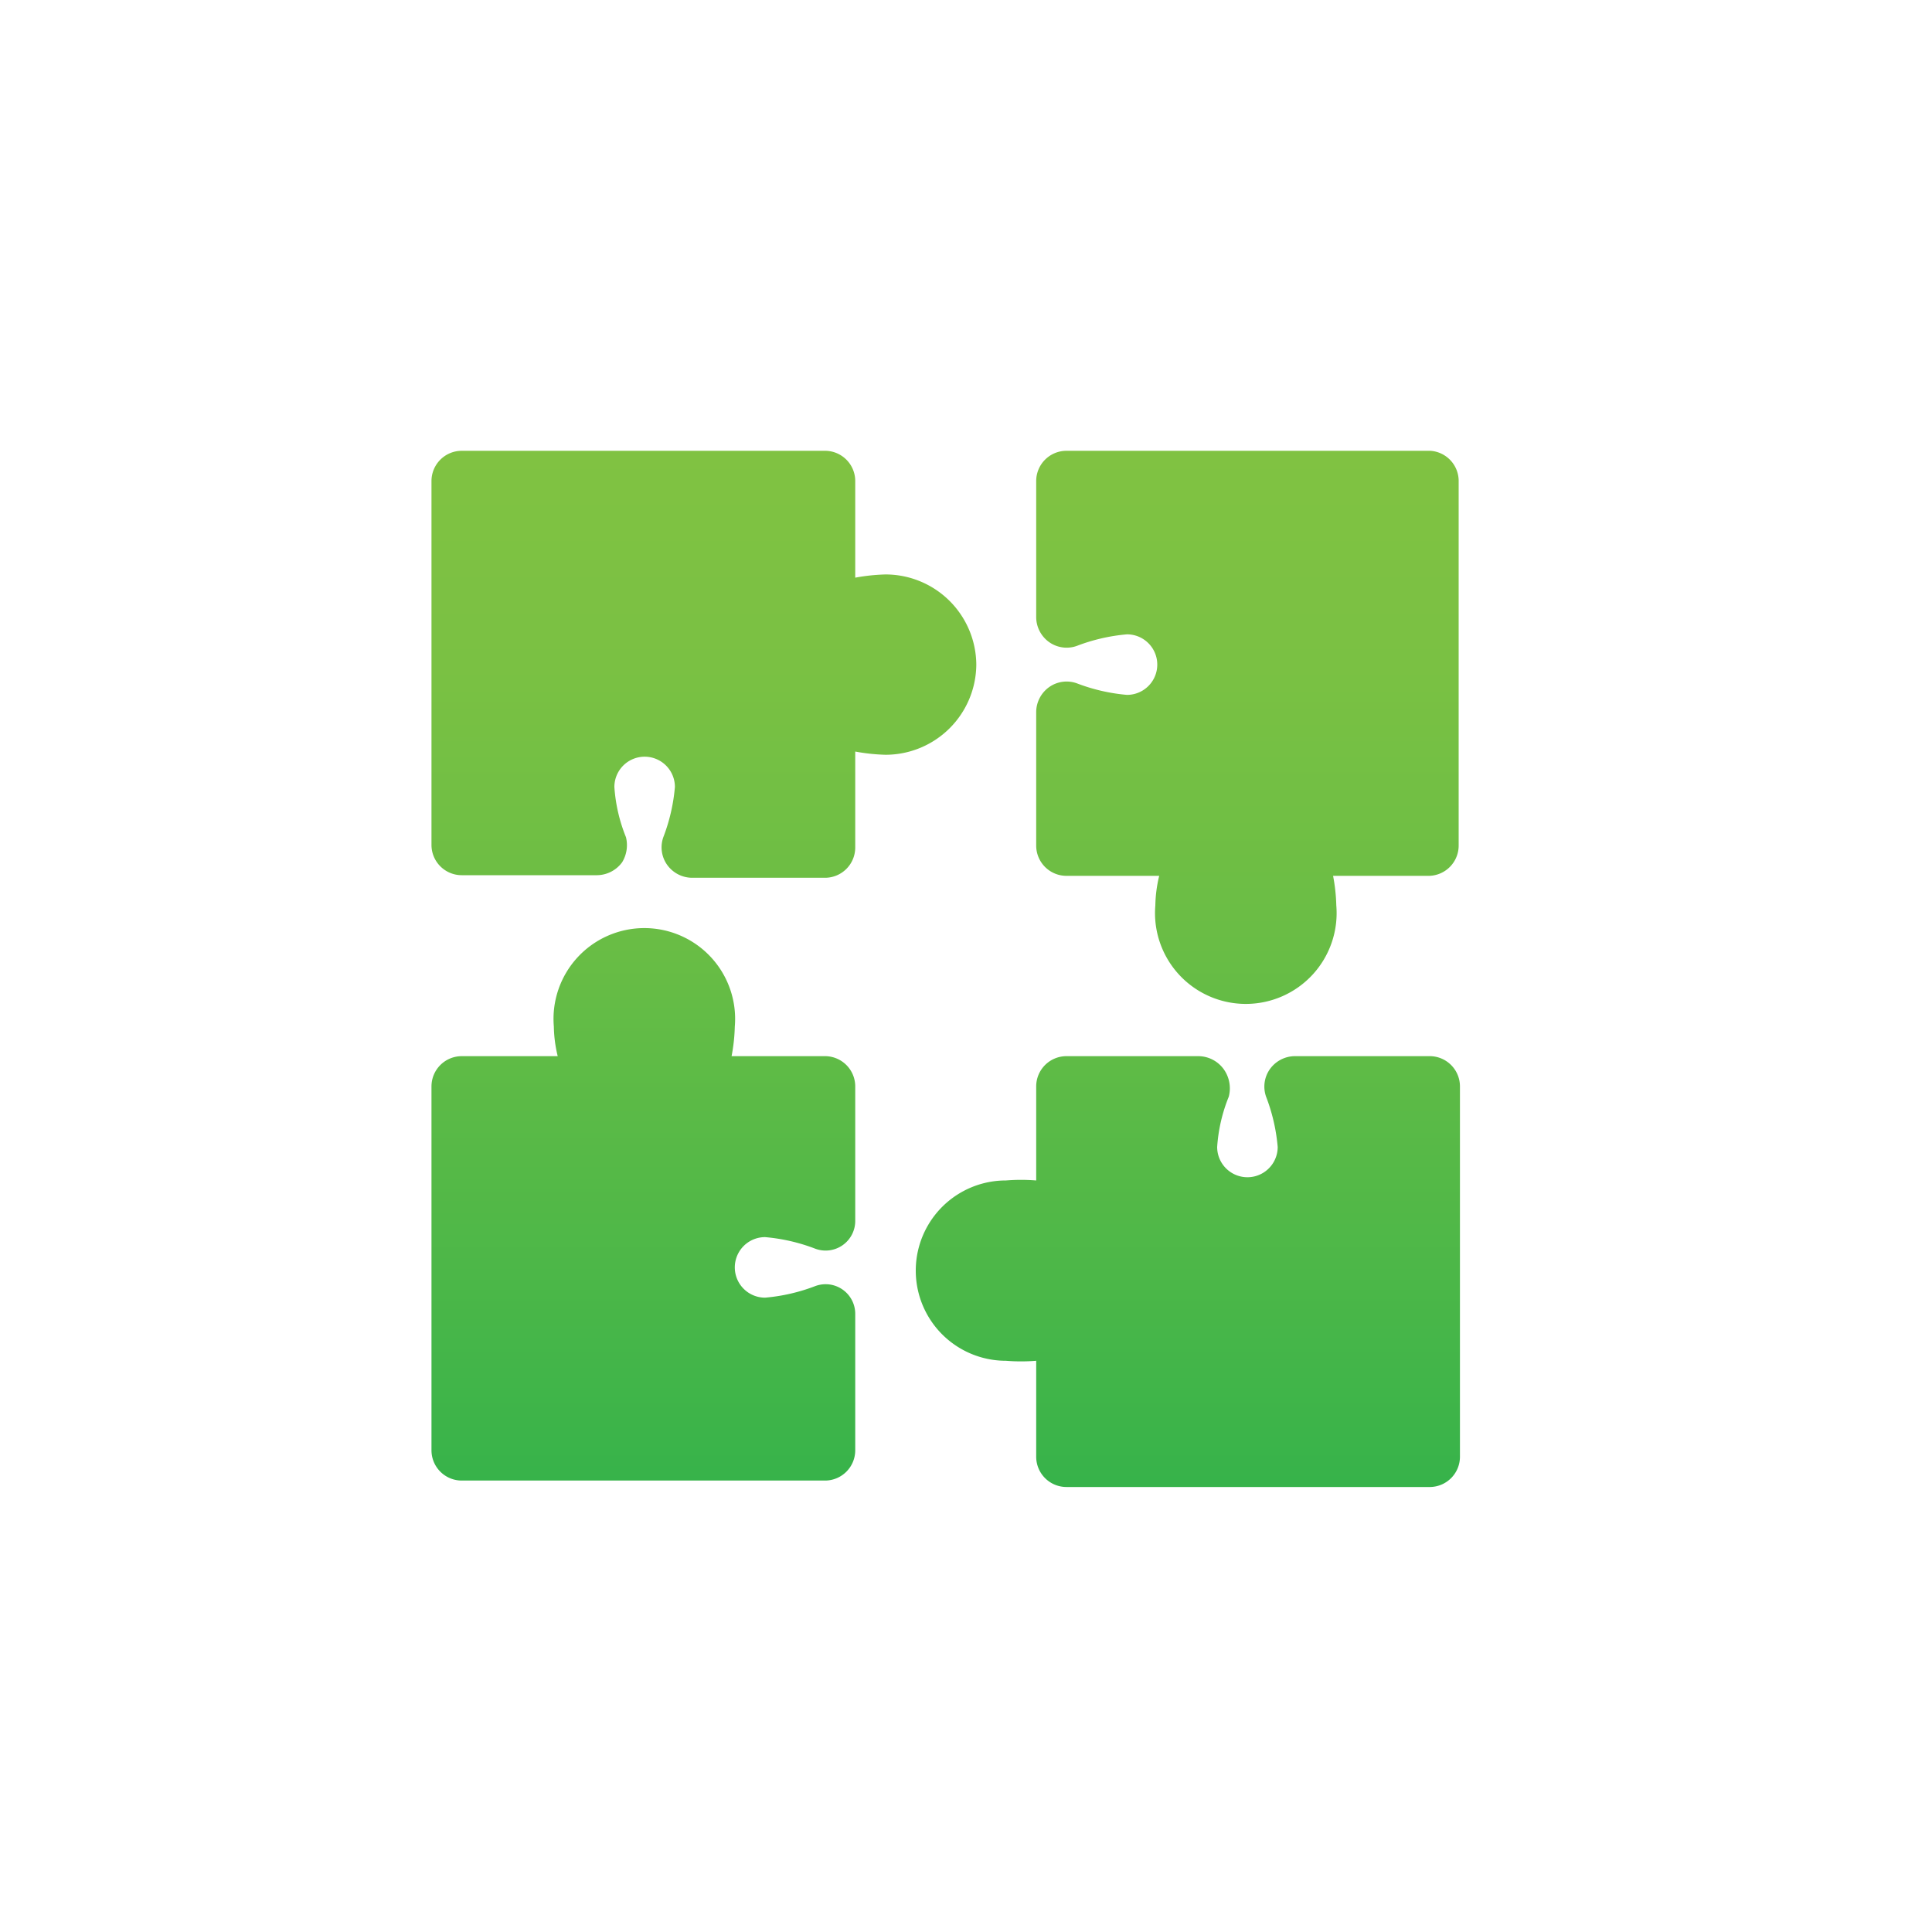
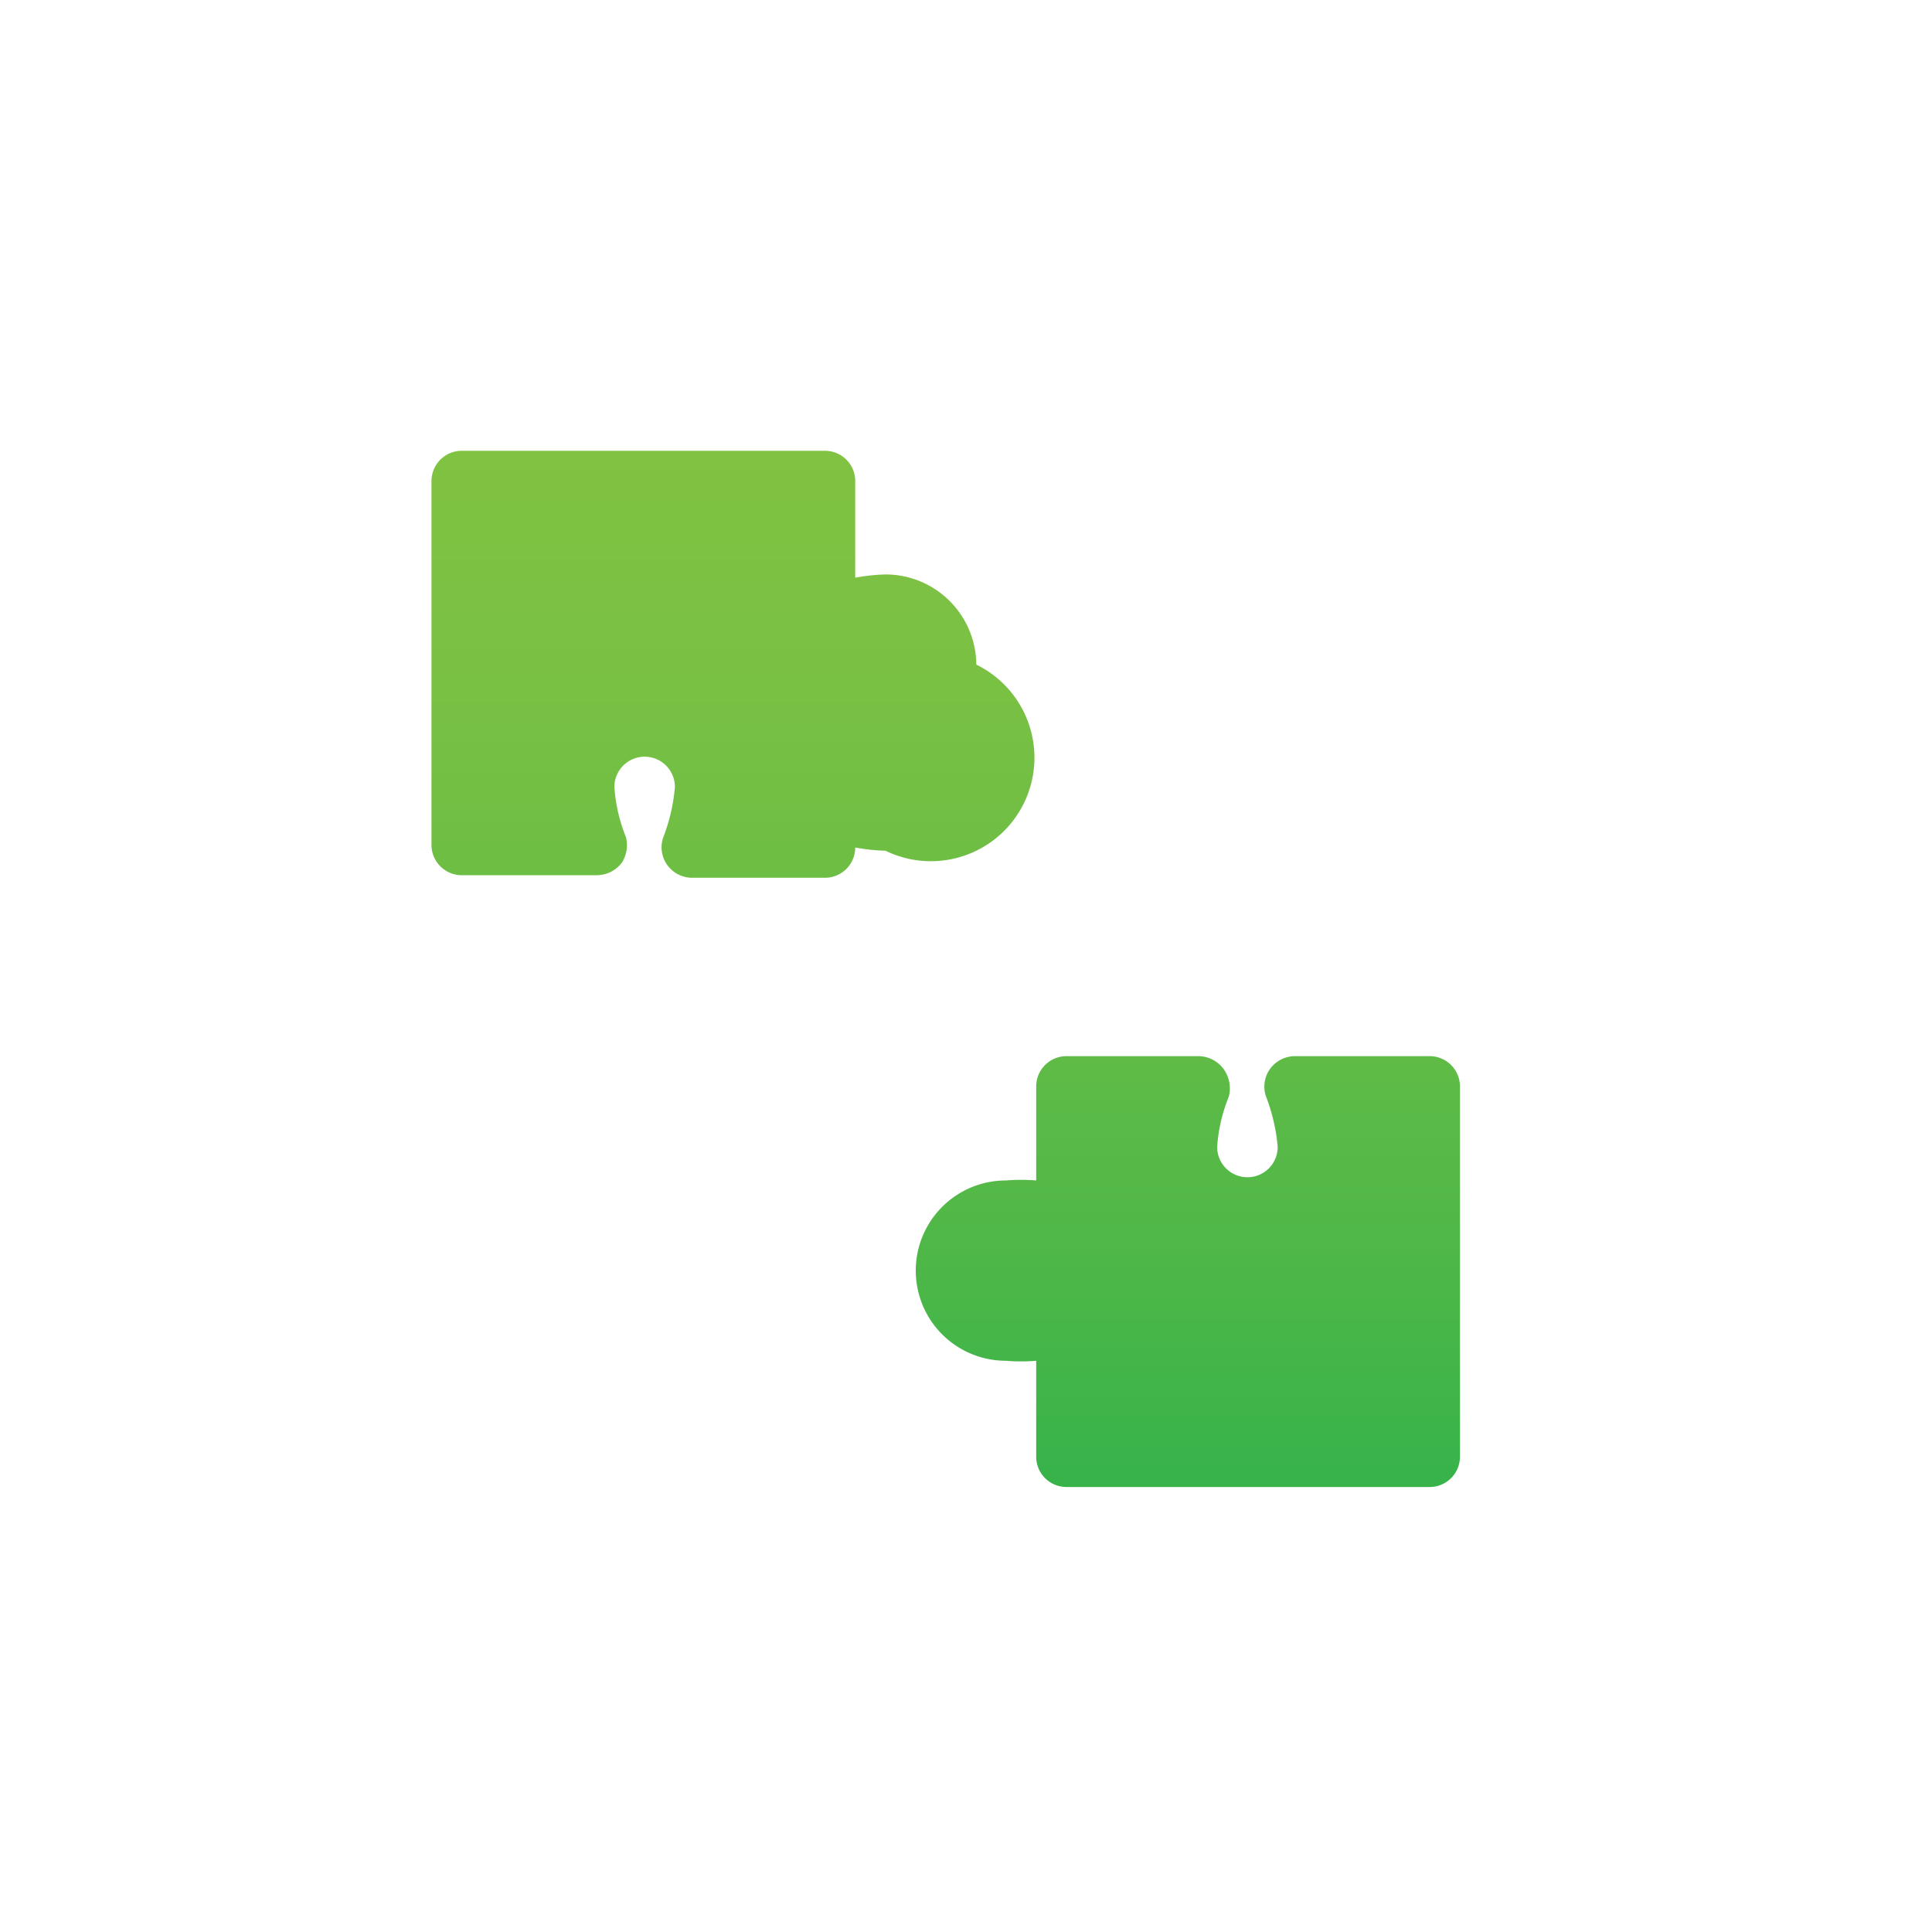
<svg xmlns="http://www.w3.org/2000/svg" viewBox="0 0 30 30">
  <defs>
    <style>.cls-1{fill:url(#linear-gradient);}</style>
    <linearGradient id="linear-gradient" x1="14.69" y1="7.01" x2="14.69" y2="22.99" gradientUnits="userSpaceOnUse">
      <stop offset="0" stop-color="#80c242" />
      <stop offset="0.21" stop-color="#7ac143" />
      <stop offset="0.48" stop-color="#69bd45" />
      <stop offset="0.8" stop-color="#4cb748" />
      <stop offset="1" stop-color="#37b34a" />
    </linearGradient>
  </defs>
  <title>about-icon-6</title>
  <g id="Layer_2" data-name="Layer 2">
-     <path class="cls-1" d="M22.21,7H16.56a.47.47,0,0,0-.47.47V9.59a.48.48,0,0,0,.2.38.47.47,0,0,0,.43.06,2.85,2.85,0,0,1,.78-.18.47.47,0,0,1,0,.94,2.85,2.85,0,0,1-.78-.18.47.47,0,0,0-.43.06.48.48,0,0,0-.2.38v2.08a.47.47,0,0,0,.47.47H18a2.08,2.08,0,0,0-.06.46,1.41,1.41,0,1,0,2.81,0,2.79,2.79,0,0,0-.05-.46h1.49a.47.47,0,0,0,.46-.47V7.48A.47.47,0,0,0,22.21,7ZM12.82,16.4H11.36a2.79,2.79,0,0,0,.05-.46,1.41,1.41,0,1,0-2.81,0,2.08,2.08,0,0,0,.06.46H7.17a.47.47,0,0,0-.47.47v5.65a.47.47,0,0,0,.47.47h5.65a.47.47,0,0,0,.46-.47V20.41a.46.46,0,0,0-.62-.44,2.85,2.85,0,0,1-.78.18.47.47,0,0,1,0-.94,2.85,2.85,0,0,1,.78.18.46.46,0,0,0,.62-.44V16.87a.47.47,0,0,0-.46-.47Z" />
-     <path class="cls-1" d="M15.16,10.32a1.41,1.41,0,0,0-1.41-1.4,3,3,0,0,0-.47.05V7.48A.47.47,0,0,0,12.82,7H7.17a.47.47,0,0,0-.47.47v5.65a.47.47,0,0,0,.47.47h2.1a.49.49,0,0,0,.39-.2A.51.51,0,0,0,9.72,13a2.52,2.52,0,0,1-.18-.78.47.47,0,0,1,.94,0,2.85,2.85,0,0,1-.18.78.47.47,0,0,0,.06.43.48.48,0,0,0,.38.2h2.08a.47.47,0,0,0,.46-.47V11.67a3,3,0,0,0,.47.05A1.41,1.41,0,0,0,15.16,10.32Zm7.05,6.08H20.1a.48.48,0,0,0-.38.2.47.47,0,0,0-.06.43,2.85,2.85,0,0,1,.18.78.47.47,0,0,1-.94,0,2.52,2.52,0,0,1,.18-.78A.51.51,0,0,0,19,16.6a.49.49,0,0,0-.39-.2H16.56a.47.47,0,0,0-.47.47v1.46a2.9,2.9,0,0,0-.47,0,1.4,1.4,0,1,0,0,2.8,2.9,2.9,0,0,0,.47,0v1.49a.47.47,0,0,0,.47.47h5.65a.47.47,0,0,0,.46-.47V16.87A.47.47,0,0,0,22.21,16.4Z" />
+     <path class="cls-1" d="M15.16,10.32a1.41,1.41,0,0,0-1.41-1.4,3,3,0,0,0-.47.05V7.48A.47.47,0,0,0,12.82,7H7.17a.47.47,0,0,0-.47.47v5.65a.47.47,0,0,0,.47.47h2.1a.49.49,0,0,0,.39-.2A.51.51,0,0,0,9.72,13a2.52,2.52,0,0,1-.18-.78.47.47,0,0,1,.94,0,2.85,2.85,0,0,1-.18.78.47.47,0,0,0,.06.43.48.48,0,0,0,.38.2h2.08a.47.47,0,0,0,.46-.47a3,3,0,0,0,.47.05A1.41,1.41,0,0,0,15.16,10.32Zm7.05,6.08H20.1a.48.48,0,0,0-.38.2.47.47,0,0,0-.06.43,2.85,2.85,0,0,1,.18.78.47.47,0,0,1-.94,0,2.52,2.52,0,0,1,.18-.78A.51.51,0,0,0,19,16.6a.49.49,0,0,0-.39-.2H16.56a.47.47,0,0,0-.47.47v1.46a2.9,2.9,0,0,0-.47,0,1.4,1.4,0,1,0,0,2.8,2.9,2.9,0,0,0,.47,0v1.49a.47.47,0,0,0,.47.47h5.65a.47.47,0,0,0,.46-.47V16.87A.47.47,0,0,0,22.21,16.4Z" />
  </g>
</svg>